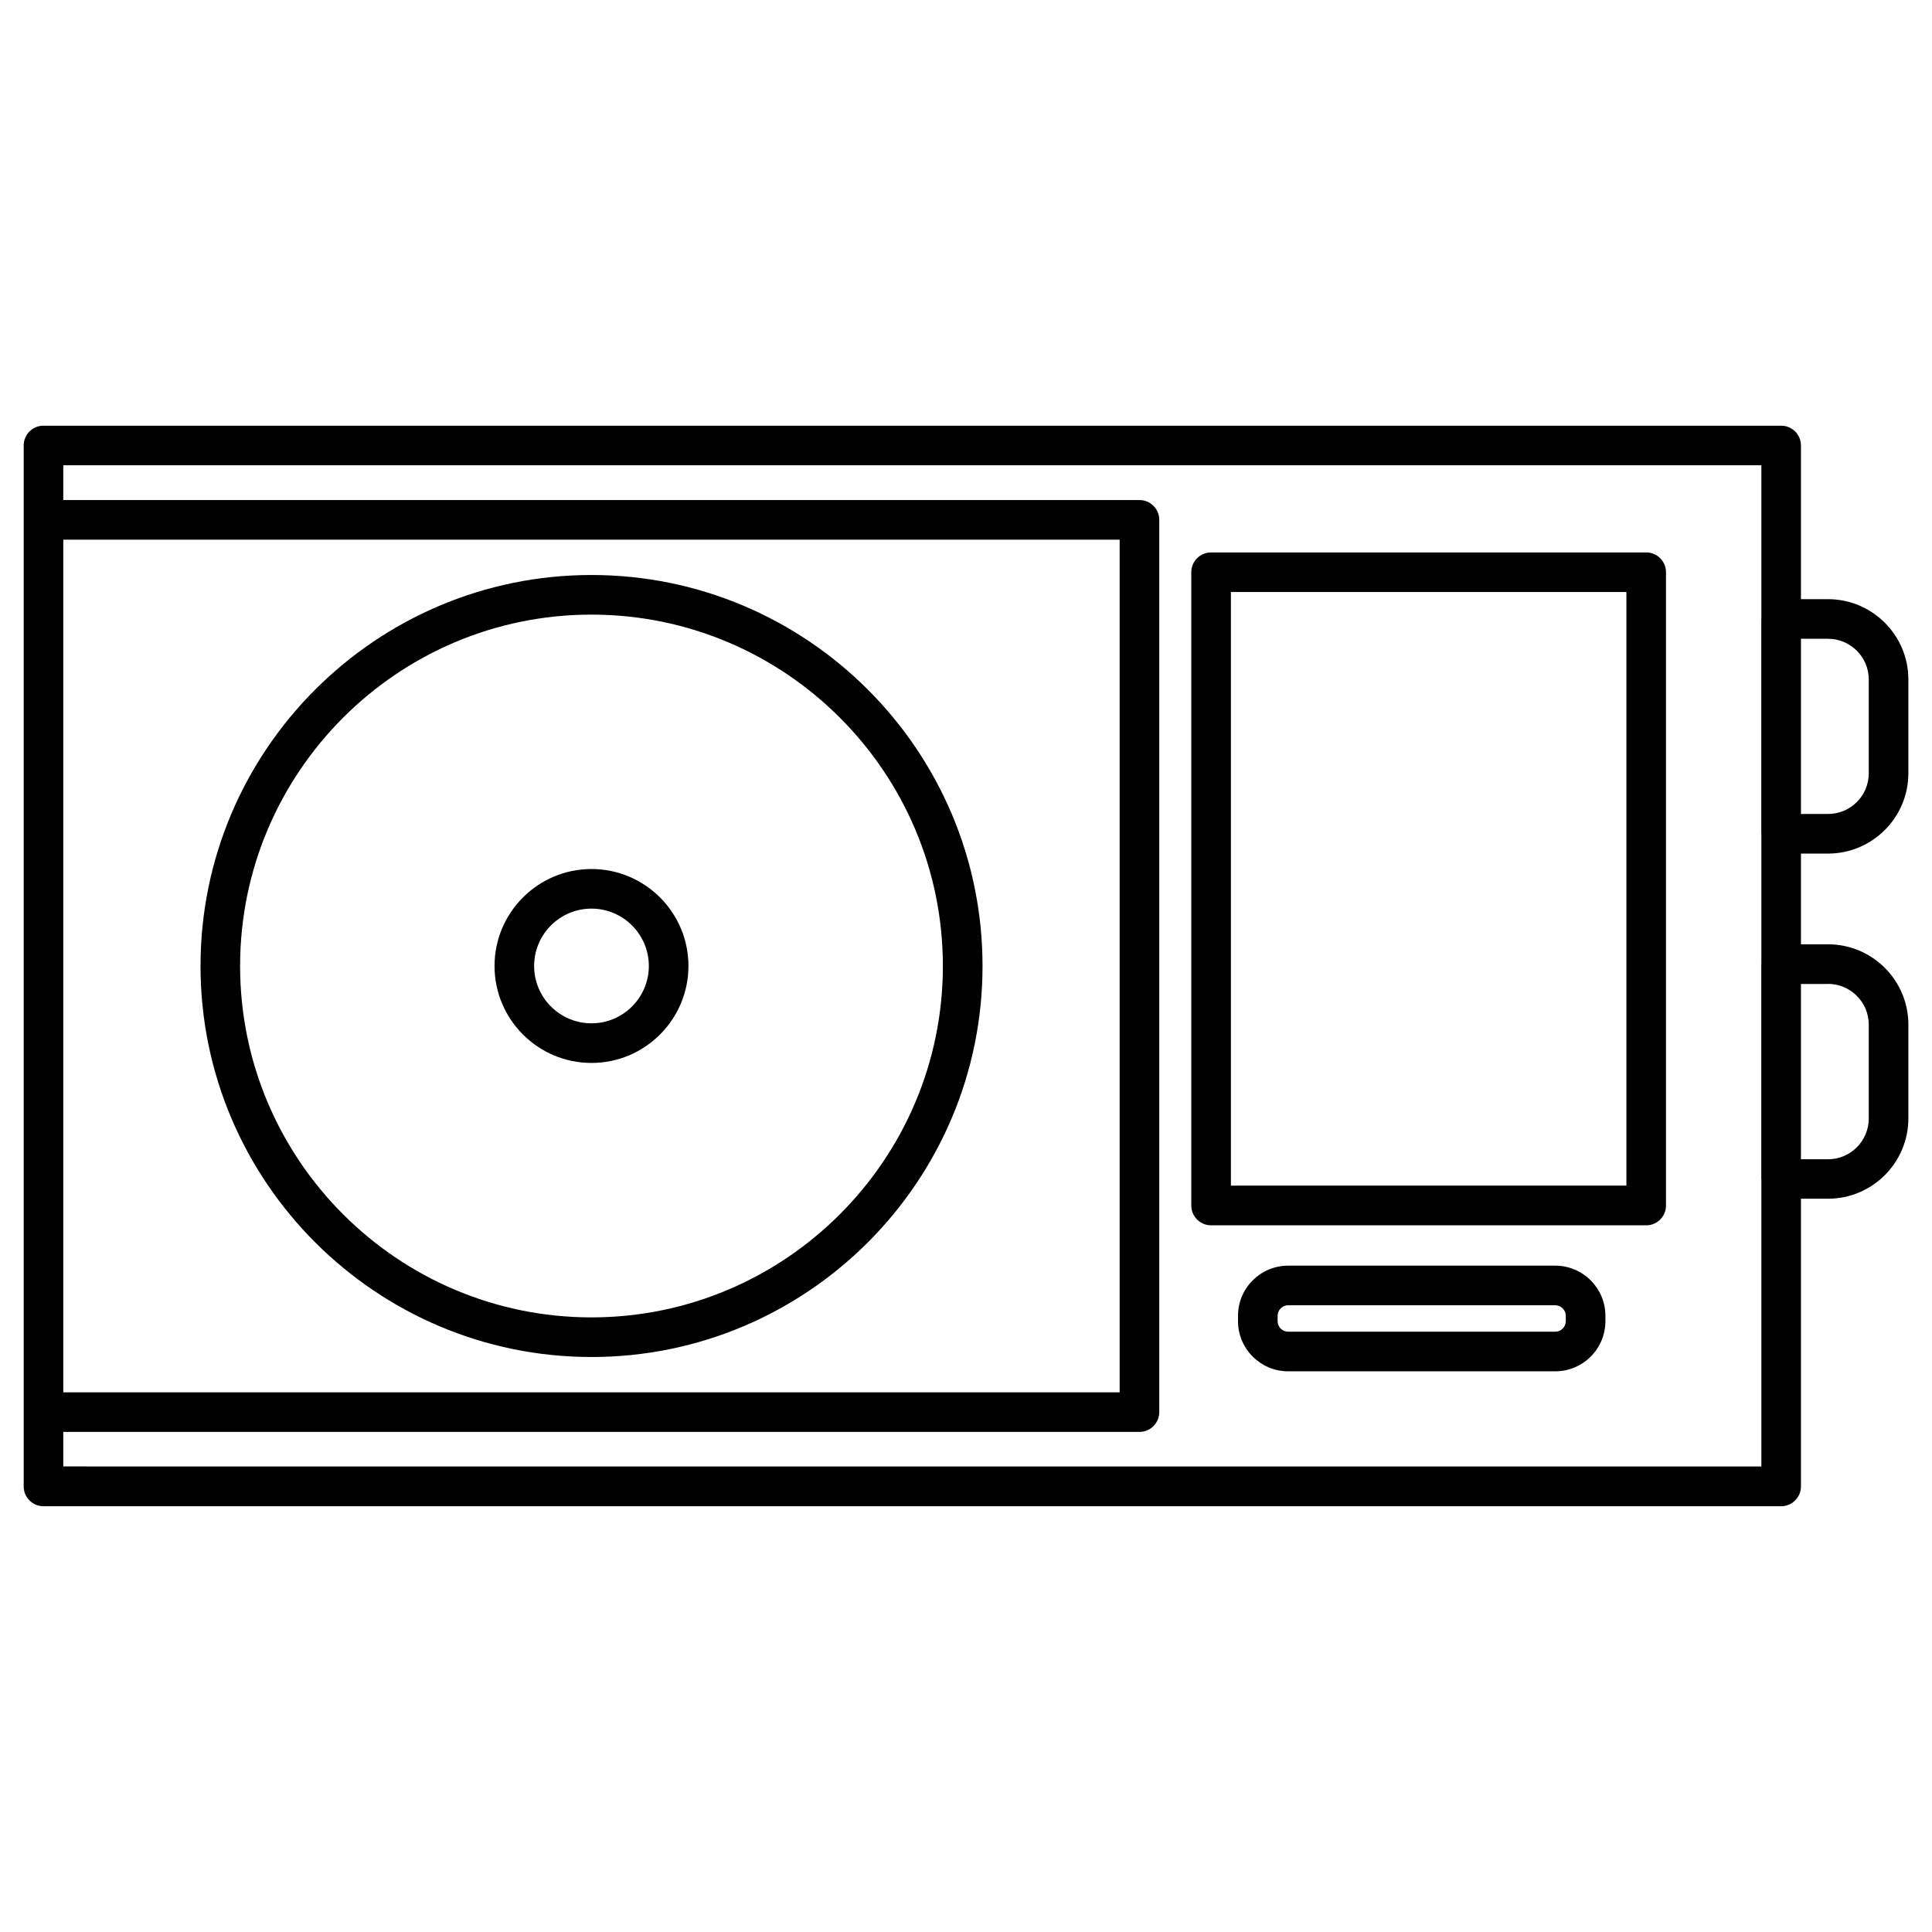
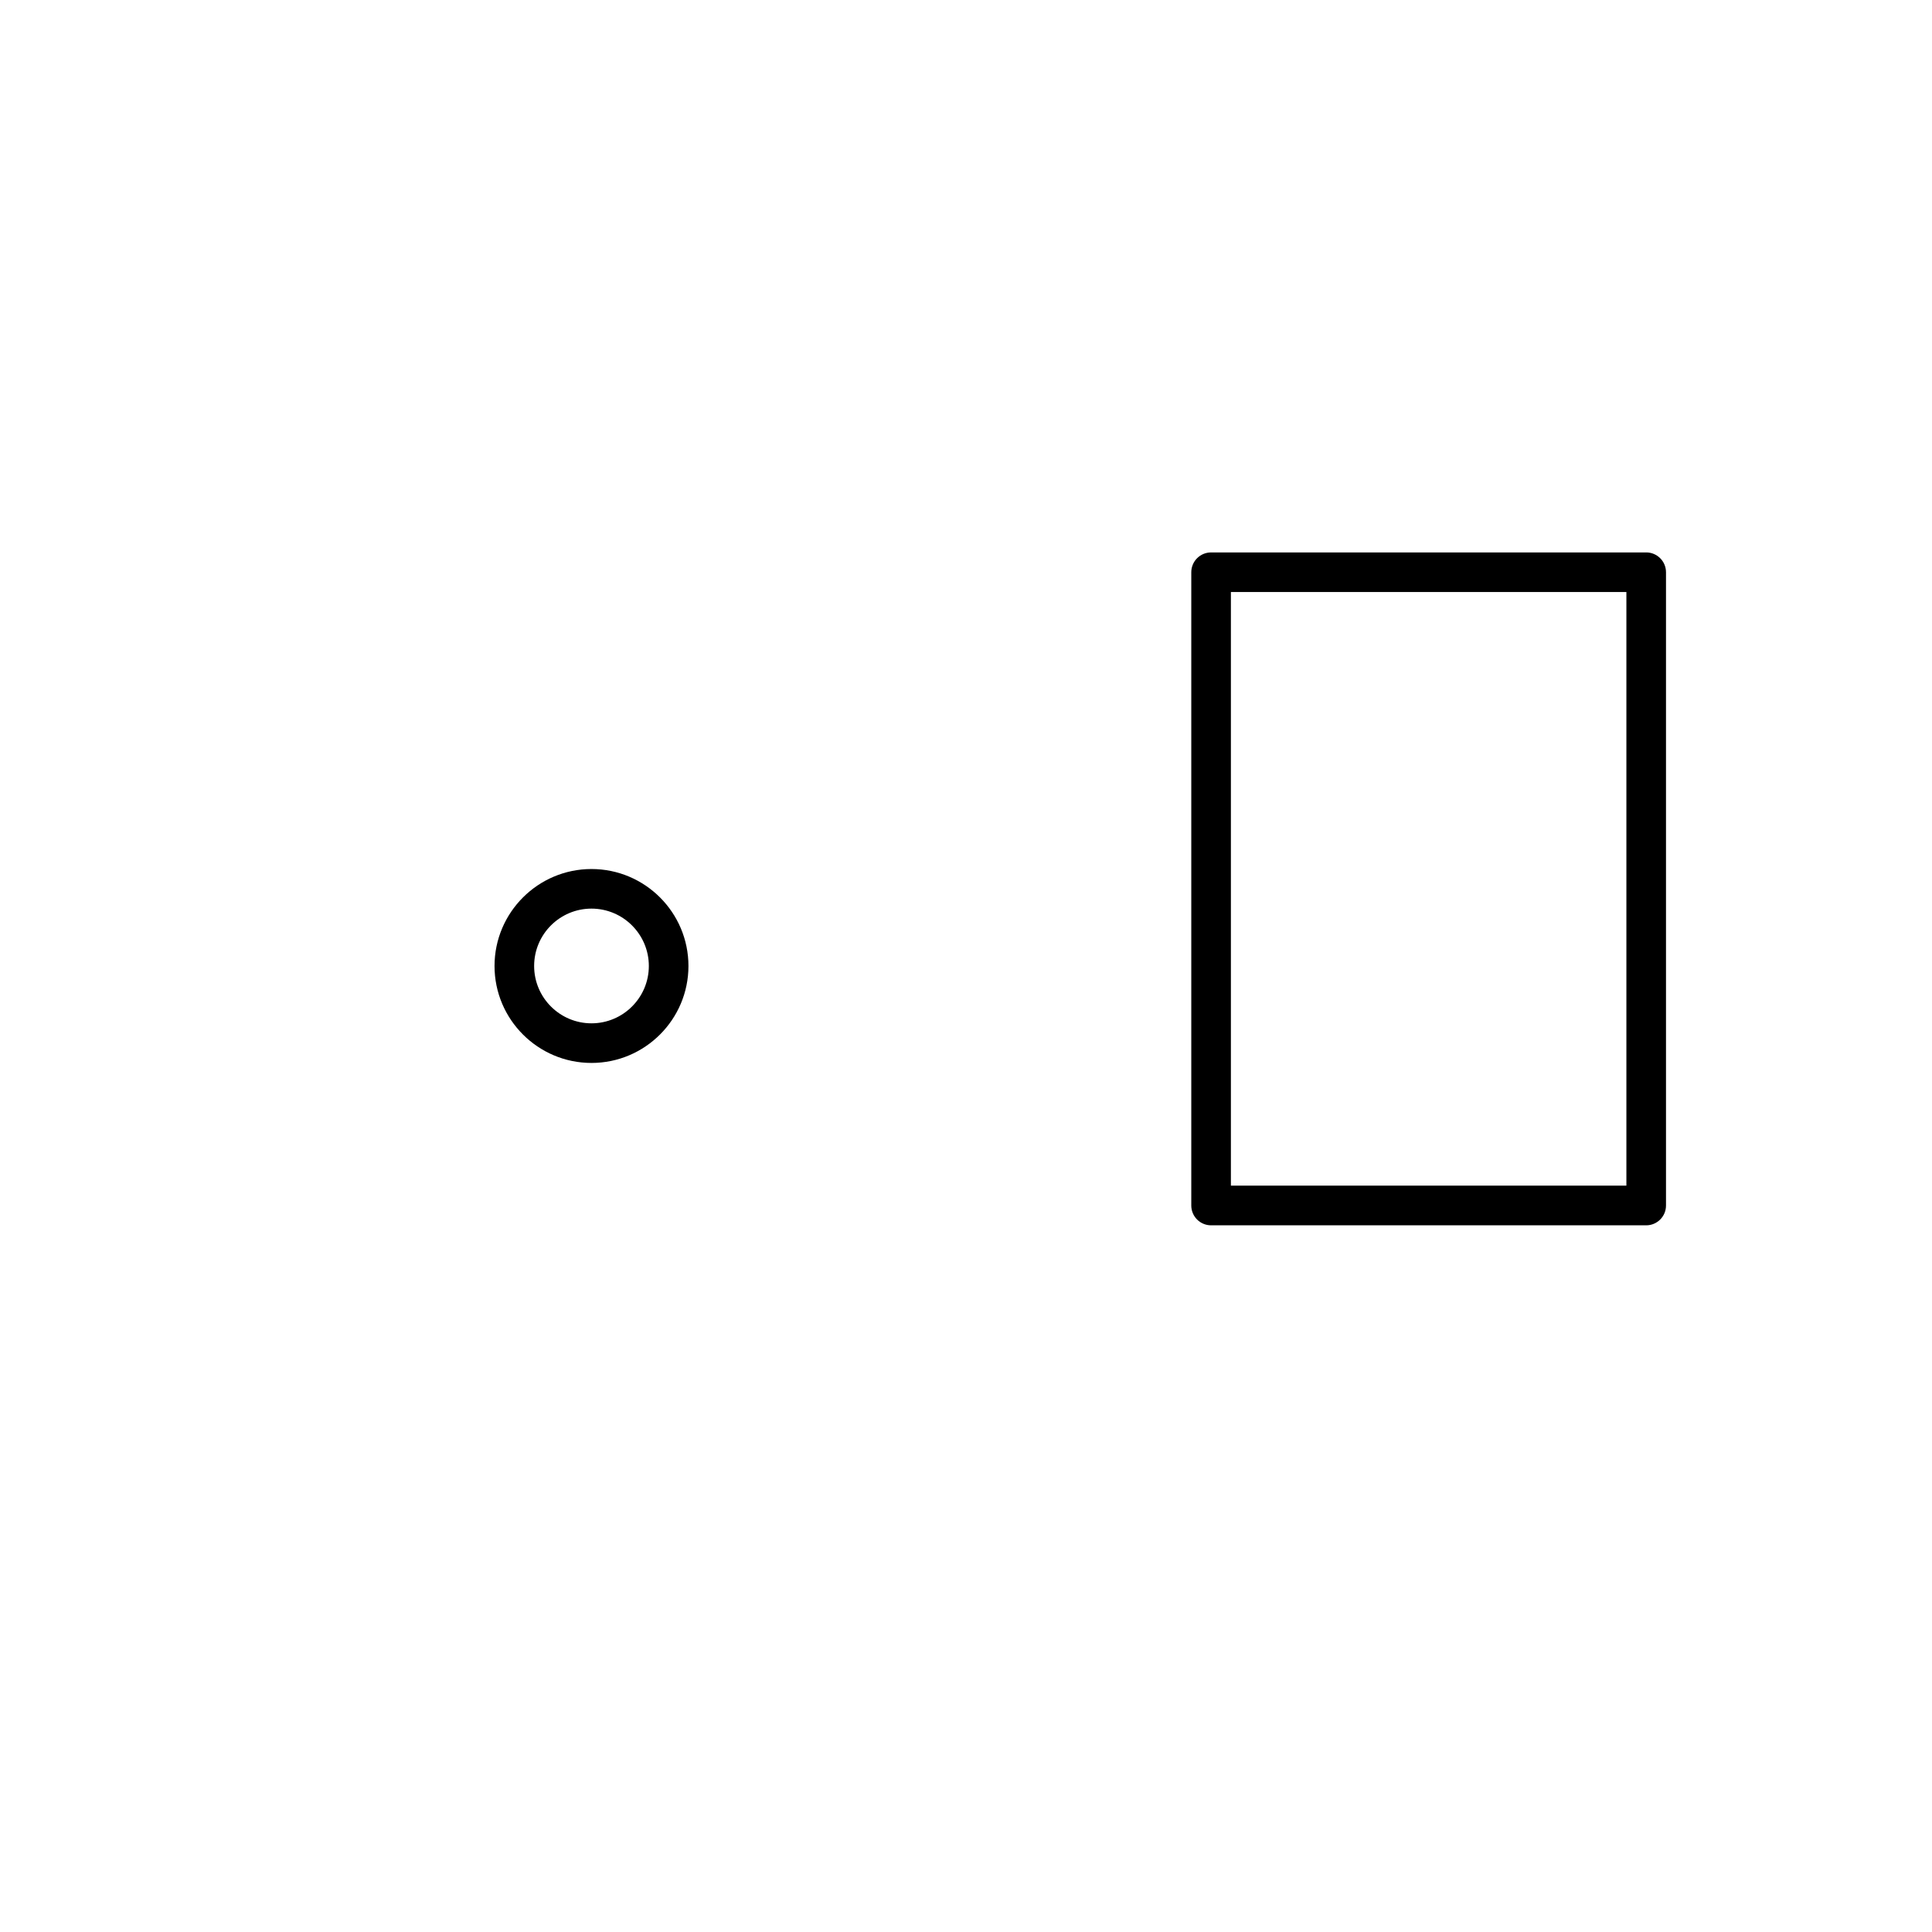
<svg xmlns="http://www.w3.org/2000/svg" fill="#000000" width="800px" height="800px" version="1.1" viewBox="144 144 512 512">
  <g>
    <path d="m580.26 290.4h-115.31c-2.898 0-5.246 2.352-5.246 5.246v167.83c0 2.898 2.352 5.246 5.246 5.246h115.31c2.898 0 5.246-2.352 5.246-5.246v-167.83c0-2.898-2.352-5.25-5.246-5.25zm-5.25 167.81h-104.81v-157.32h104.81z" />
-     <path d="m556.16 479.41h-70.766c-7.348 0-13.309 5.961-13.309 13.289v1.426c0 7.328 5.961 13.289 13.309 13.289h70.766c7.328 0 13.289-5.961 13.289-13.289v-1.426c-0.004-7.324-5.965-13.289-13.289-13.289zm2.789 14.715c0 1.531-1.258 2.793-2.793 2.793h-70.766c-1.555 0-2.812-1.258-2.812-2.793v-1.426c0-1.531 1.258-2.793 2.812-2.793h70.766c1.531 0 2.793 1.258 2.793 2.793z" />
-     <path d="m628.43 370.21c11.754 0 21.309-9.551 21.309-21.285v-24.855c0-11.734-9.551-21.285-21.309-21.285h-7.16v-40.723c0-2.898-2.352-5.246-5.246-5.246l-460.5-0.004c-2.898 0-5.246 2.352-5.246 5.246v275.86c0 2.898 2.352 5.246 5.246 5.246h460.5c2.898 0 5.246-2.352 5.246-5.246v-76.242h7.16c11.754 0 21.309-9.551 21.309-21.309v-24.832c0-11.754-9.551-21.285-21.309-21.285h-7.16v-24.035zm0-56.93c5.961 0 10.812 4.828 10.812 10.789v24.855c0 5.961-4.828 10.789-10.812 10.789h-7.16l0.004-46.434zm-467.66-26.262h279.95v225.96h-279.95zm0 245.65v-9.195h285.2c2.898 0 5.246-2.352 5.246-5.246v-236.46c0-2.898-2.352-5.246-5.246-5.246h-285.2v-9.215h450.01v40.684c0 0.02-0.02 0.02-0.02 0.043v56.93c0 0.02 0.02 0.02 0.02 0.043v34.426c0 0.02-0.02 0.02-0.02 0.043v56.93c0 0.02 0.02 0.02 0.02 0.043v76.18l-450.01-0.004zm467.66-127.93c5.961 0 10.812 4.848 10.812 10.812v24.855c0 5.961-4.828 10.812-10.812 10.812h-7.16v-46.457h7.16z" />
-     <path d="m300.75 296.38c-57.137 0-103.61 46.477-103.61 103.62s46.477 103.62 103.62 103.62 103.62-46.477 103.62-103.62c-0.004-57.141-46.48-103.62-103.62-103.62zm0 196.74c-51.348 0-93.121-41.773-93.121-93.121s41.773-93.121 93.121-93.121 93.121 41.773 93.121 93.121c0 51.324-41.773 93.121-93.121 93.121z" />
    <path d="m300.75 374.3c-14.168 0-25.695 11.523-25.695 25.695 0 14.168 11.523 25.695 25.695 25.695 14.172-0.004 25.695-11.527 25.695-25.695 0-14.172-11.523-25.695-25.695-25.695zm0 40.891c-8.375 0-15.199-6.801-15.199-15.199 0-8.398 6.824-15.199 15.199-15.199 8.379 0.004 15.199 6.824 15.199 15.203 0 8.375-6.82 15.195-15.199 15.195z" />
  </g>
</svg>